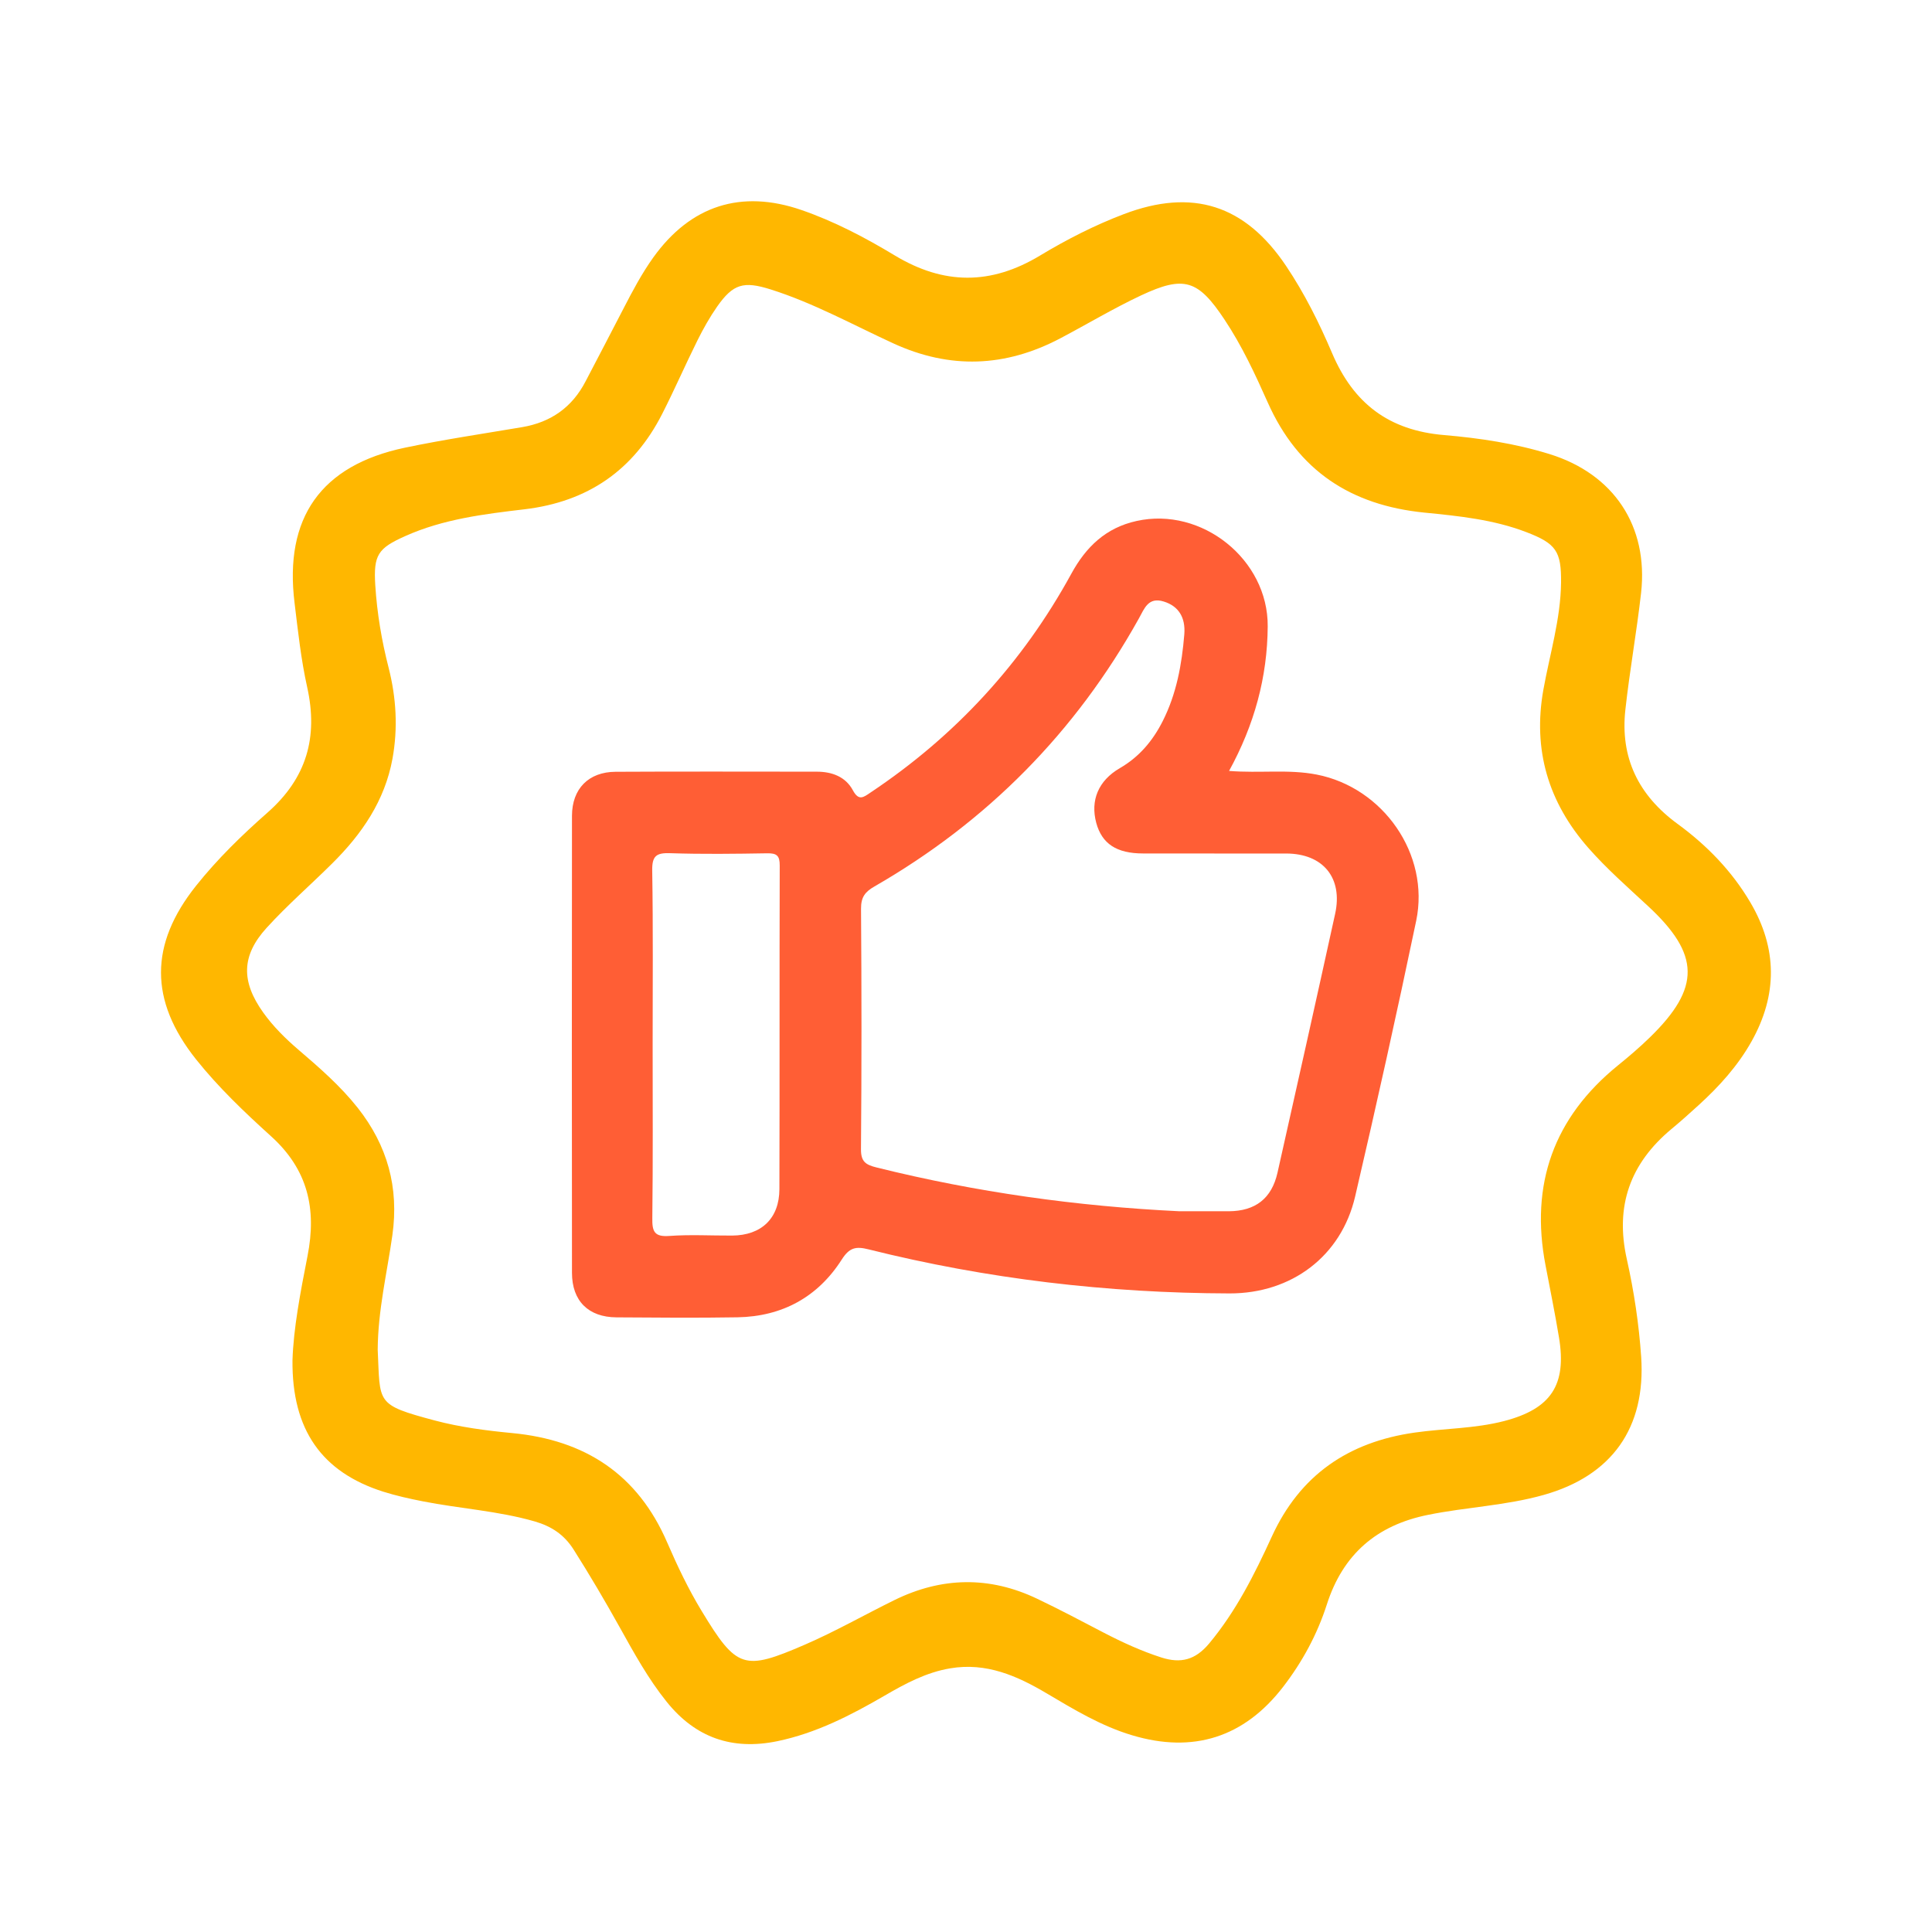
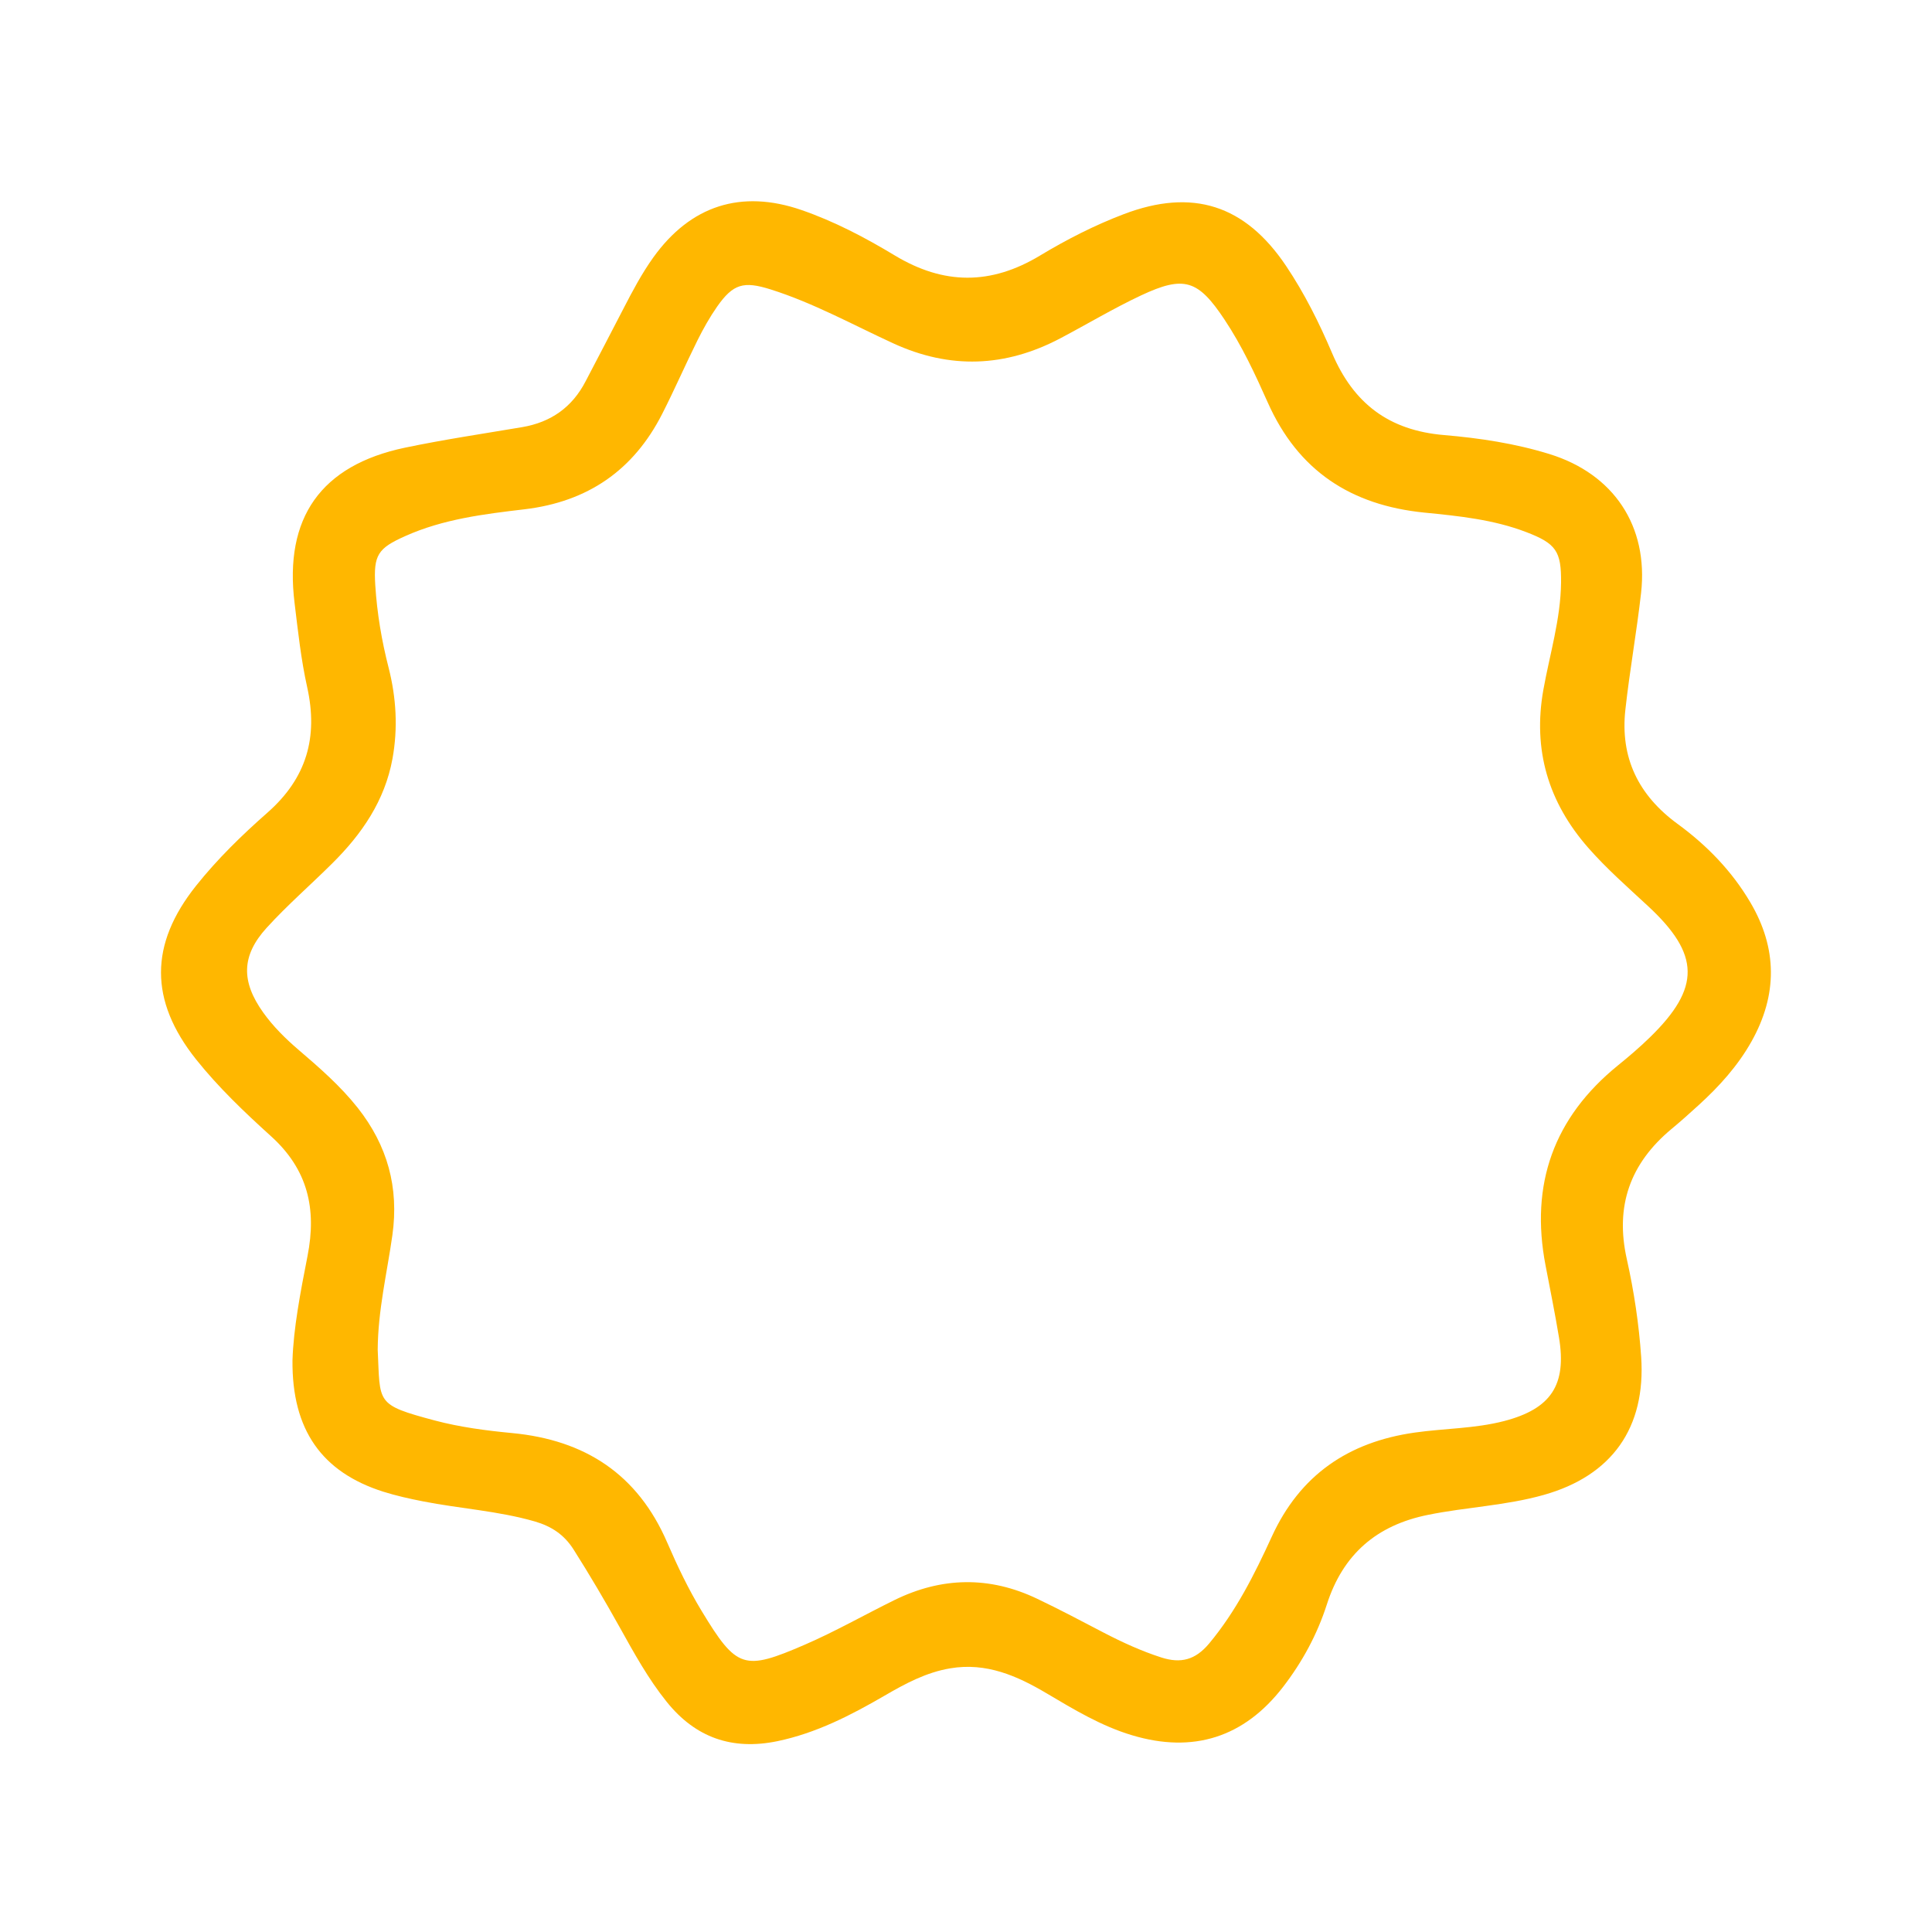
<svg xmlns="http://www.w3.org/2000/svg" width="36" height="36" viewBox="0 0 36 36" fill="none">
  <path fill-rule="evenodd" clip-rule="evenodd" d="M32.614 16.813C32.27 16.229 31.804 15.751 31.263 15.355C30.529 14.82 30.186 14.117 30.287 13.219C30.367 12.494 30.497 11.775 30.579 11.05C30.719 9.801 30.068 8.831 28.873 8.461C28.233 8.263 27.569 8.163 26.909 8.107C25.878 8.02 25.22 7.517 24.821 6.579C24.582 6.017 24.307 5.466 23.964 4.955C23.199 3.816 22.22 3.504 20.941 3.99C20.396 4.197 19.876 4.463 19.381 4.761C18.463 5.315 17.585 5.311 16.668 4.757C16.119 4.426 15.545 4.124 14.933 3.913C13.809 3.526 12.868 3.83 12.174 4.796C11.958 5.098 11.785 5.425 11.616 5.753C11.384 6.204 11.148 6.652 10.914 7.101C10.664 7.587 10.269 7.867 9.731 7.959C9.001 8.082 8.268 8.191 7.545 8.342C5.98 8.671 5.292 9.648 5.489 11.237C5.553 11.762 5.609 12.291 5.724 12.805C5.931 13.739 5.713 14.5 4.984 15.142C4.508 15.561 4.051 16.006 3.654 16.504C2.783 17.596 2.782 18.643 3.651 19.737C4.069 20.261 4.554 20.723 5.047 21.169C5.736 21.79 5.904 22.523 5.73 23.405C5.598 24.078 5.468 24.756 5.45 25.348C5.438 26.646 6 27.432 7.14 27.795C7.381 27.871 7.629 27.926 7.878 27.975C8.573 28.112 9.284 28.153 9.969 28.351C10.275 28.441 10.51 28.593 10.688 28.873C10.988 29.346 11.272 29.828 11.545 30.318C11.813 30.799 12.077 31.281 12.423 31.711C12.96 32.38 13.644 32.617 14.482 32.445C15.207 32.295 15.853 31.962 16.485 31.595C16.87 31.371 17.259 31.162 17.706 31.087C18.378 30.973 18.954 31.227 19.506 31.555C20.016 31.857 20.522 32.163 21.095 32.334C22.234 32.676 23.184 32.374 23.91 31.431C24.267 30.967 24.544 30.456 24.723 29.899C25.023 28.963 25.65 28.42 26.61 28.227C27.324 28.082 28.059 28.055 28.764 27.856C30.039 27.497 30.669 26.603 30.581 25.285C30.539 24.67 30.447 24.062 30.314 23.465C30.09 22.471 30.376 21.678 31.146 21.037C31.318 20.895 31.483 20.746 31.648 20.596C32.034 20.245 32.382 19.861 32.638 19.404C33.123 18.538 33.121 17.671 32.614 16.813ZM30.744 19.329C30.555 19.514 30.353 19.686 30.147 19.853C28.95 20.825 28.508 22.069 28.799 23.579C28.884 24.025 28.975 24.471 29.049 24.919C29.197 25.806 28.902 26.251 28.028 26.479C27.481 26.621 26.916 26.615 26.361 26.694C25.123 26.87 24.223 27.485 23.697 28.635C23.376 29.336 23.032 30.023 22.53 30.625C22.272 30.933 22.001 31 21.641 30.885C21.267 30.765 20.913 30.602 20.566 30.422C20.154 30.207 19.743 29.989 19.325 29.79C18.437 29.366 17.547 29.383 16.667 29.815C16.108 30.09 15.565 30.4 14.995 30.647C13.863 31.136 13.729 31.1 13.074 30.018C12.828 29.613 12.622 29.181 12.434 28.746C11.884 27.47 10.902 26.832 9.542 26.703C9.058 26.657 8.571 26.593 8.103 26.469C6.987 26.171 7.087 26.152 7.038 25.149C7.043 24.412 7.212 23.72 7.311 23.019C7.437 22.128 7.22 21.346 6.666 20.643C6.341 20.233 5.95 19.893 5.556 19.556C5.315 19.349 5.089 19.125 4.904 18.866C4.493 18.29 4.494 17.81 4.969 17.288C5.353 16.866 5.787 16.49 6.192 16.087C6.743 15.541 7.17 14.92 7.313 14.139C7.417 13.569 7.384 13.002 7.241 12.441C7.112 11.938 7.026 11.428 6.993 10.909C6.957 10.34 7.041 10.216 7.554 9.988C8.26 9.672 9.019 9.579 9.773 9.49C10.951 9.35 11.804 8.764 12.339 7.712C12.569 7.261 12.771 6.795 12.996 6.343C13.104 6.126 13.224 5.912 13.362 5.714C13.662 5.287 13.857 5.235 14.357 5.392C15.156 5.644 15.888 6.05 16.645 6.398C17.703 6.884 18.732 6.843 19.754 6.306C20.258 6.04 20.748 5.746 21.263 5.504C22.065 5.128 22.325 5.215 22.815 5.952C23.139 6.438 23.385 6.966 23.621 7.496C24.188 8.773 25.173 9.415 26.544 9.552C27.184 9.615 27.83 9.681 28.44 9.915C28.995 10.128 29.094 10.271 29.088 10.856C29.08 11.539 28.877 12.19 28.758 12.855C28.559 13.971 28.85 14.949 29.594 15.797C29.937 16.188 30.328 16.53 30.708 16.883C31.682 17.785 31.692 18.406 30.744 19.329Z" fill="#FFB700" />
-   <path fill-rule="evenodd" clip-rule="evenodd" d="M24.535 14.433C24.009 14.33 23.478 14.411 22.902 14.365C23.373 13.506 23.616 12.618 23.622 11.671C23.631 10.425 22.393 9.437 21.177 9.708C20.604 9.834 20.235 10.192 19.963 10.69C19.052 12.356 17.802 13.713 16.222 14.767C16.089 14.857 16.002 14.931 15.891 14.724C15.755 14.472 15.501 14.379 15.219 14.379C13.97 14.379 12.719 14.374 11.469 14.381C10.968 14.384 10.659 14.697 10.658 15.2C10.655 18.04 10.655 20.878 10.658 23.718C10.658 24.241 10.964 24.544 11.487 24.547C12.239 24.552 12.991 24.559 13.743 24.546C14.574 24.531 15.238 24.17 15.684 23.471C15.828 23.244 15.949 23.221 16.184 23.28C18.391 23.832 20.637 24.095 22.911 24.101C24.066 24.103 24.992 23.409 25.251 22.295C25.649 20.587 26.03 18.873 26.389 17.156C26.646 15.92 25.775 14.675 24.535 14.433ZM14.523 22.159C14.521 22.704 14.187 23.019 13.644 23.023C13.254 23.025 12.861 23.002 12.471 23.03C12.189 23.051 12.151 22.943 12.155 22.695C12.168 21.616 12.161 20.537 12.161 19.458C12.161 18.378 12.171 17.299 12.153 16.22C12.149 15.947 12.231 15.889 12.488 15.898C13.091 15.918 13.694 15.91 14.296 15.9C14.475 15.897 14.53 15.945 14.529 16.128C14.523 18.139 14.529 20.149 14.523 22.159ZM24.878 17.029C24.525 18.639 24.165 20.246 23.804 21.853C23.695 22.333 23.392 22.567 22.897 22.57C22.59 22.571 22.284 22.57 21.976 22.57C20.068 22.478 18.187 22.215 16.333 21.754C16.128 21.703 16.041 21.645 16.043 21.411C16.056 19.918 16.055 18.426 16.044 16.933C16.043 16.72 16.116 16.62 16.294 16.518C18.397 15.308 20.042 13.643 21.222 11.523C21.324 11.341 21.395 11.118 21.686 11.209C21.96 11.294 22.092 11.503 22.068 11.818C22.022 12.38 21.923 12.928 21.665 13.438C21.48 13.804 21.228 14.104 20.867 14.313C20.464 14.547 20.315 14.916 20.427 15.333C20.533 15.722 20.805 15.903 21.299 15.903C22.188 15.905 23.077 15.903 23.967 15.904C24.654 15.906 25.026 16.358 24.878 17.029Z" fill="#FF5E35" />
</svg>